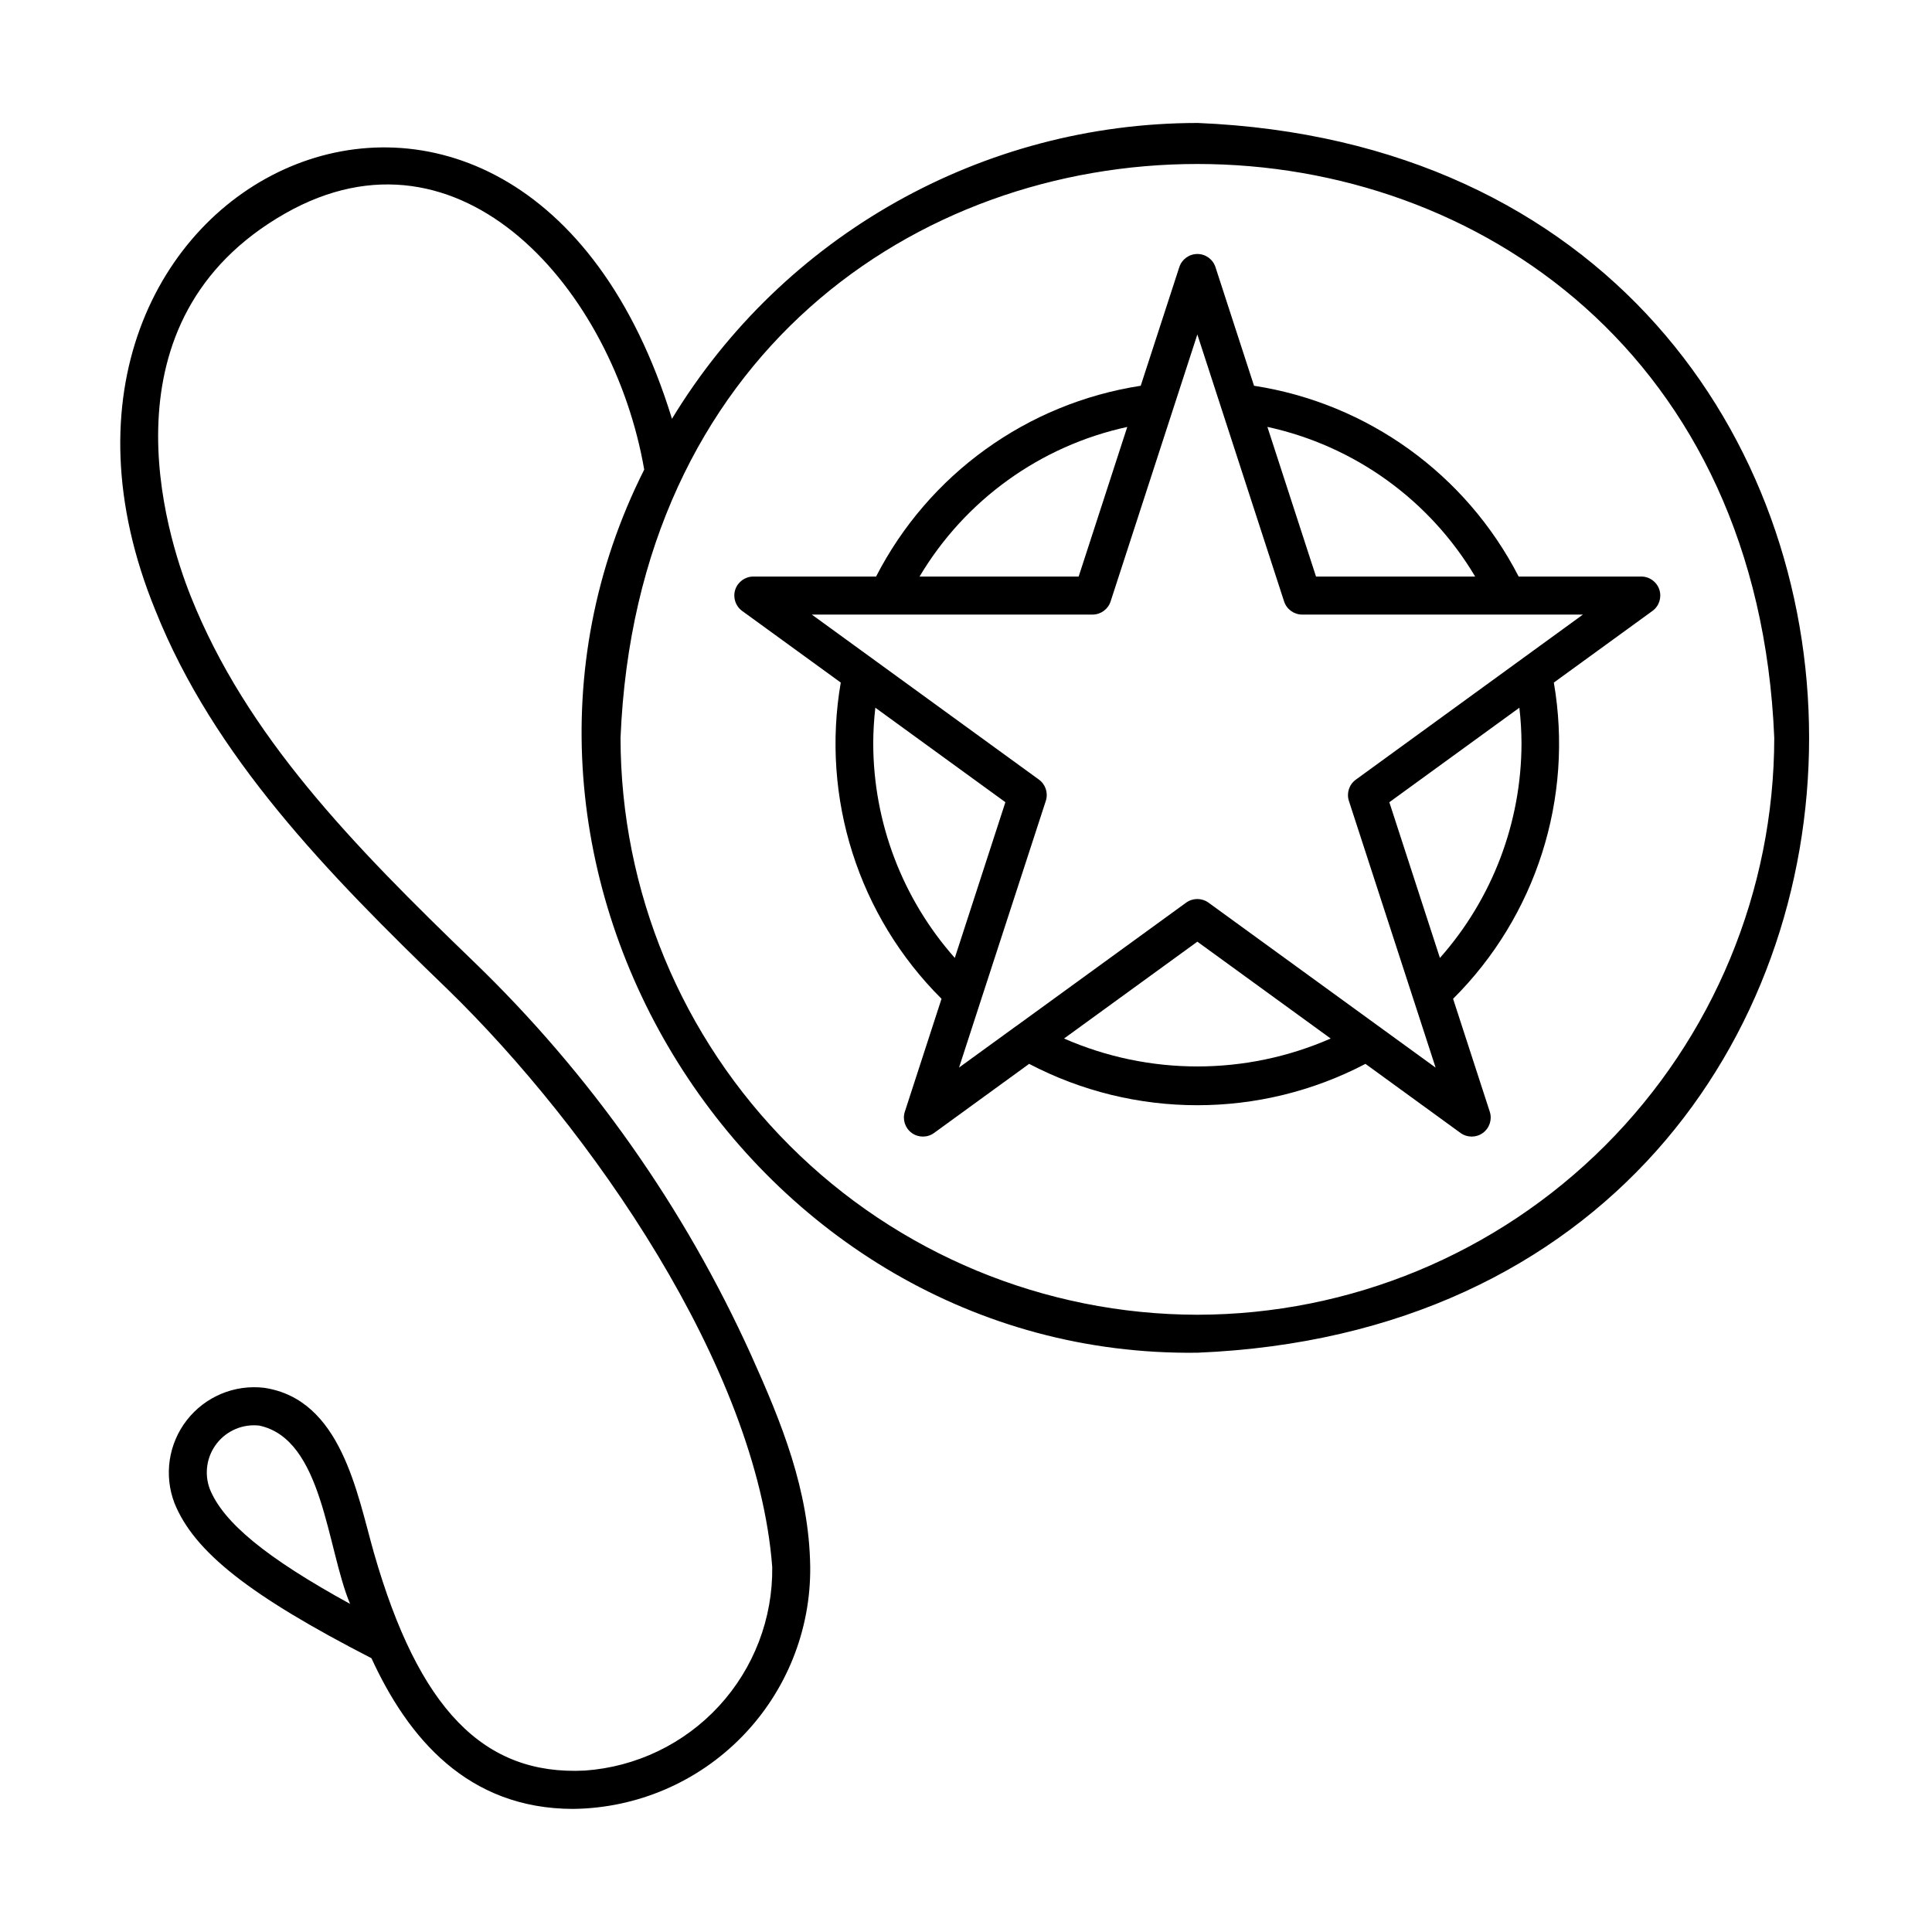
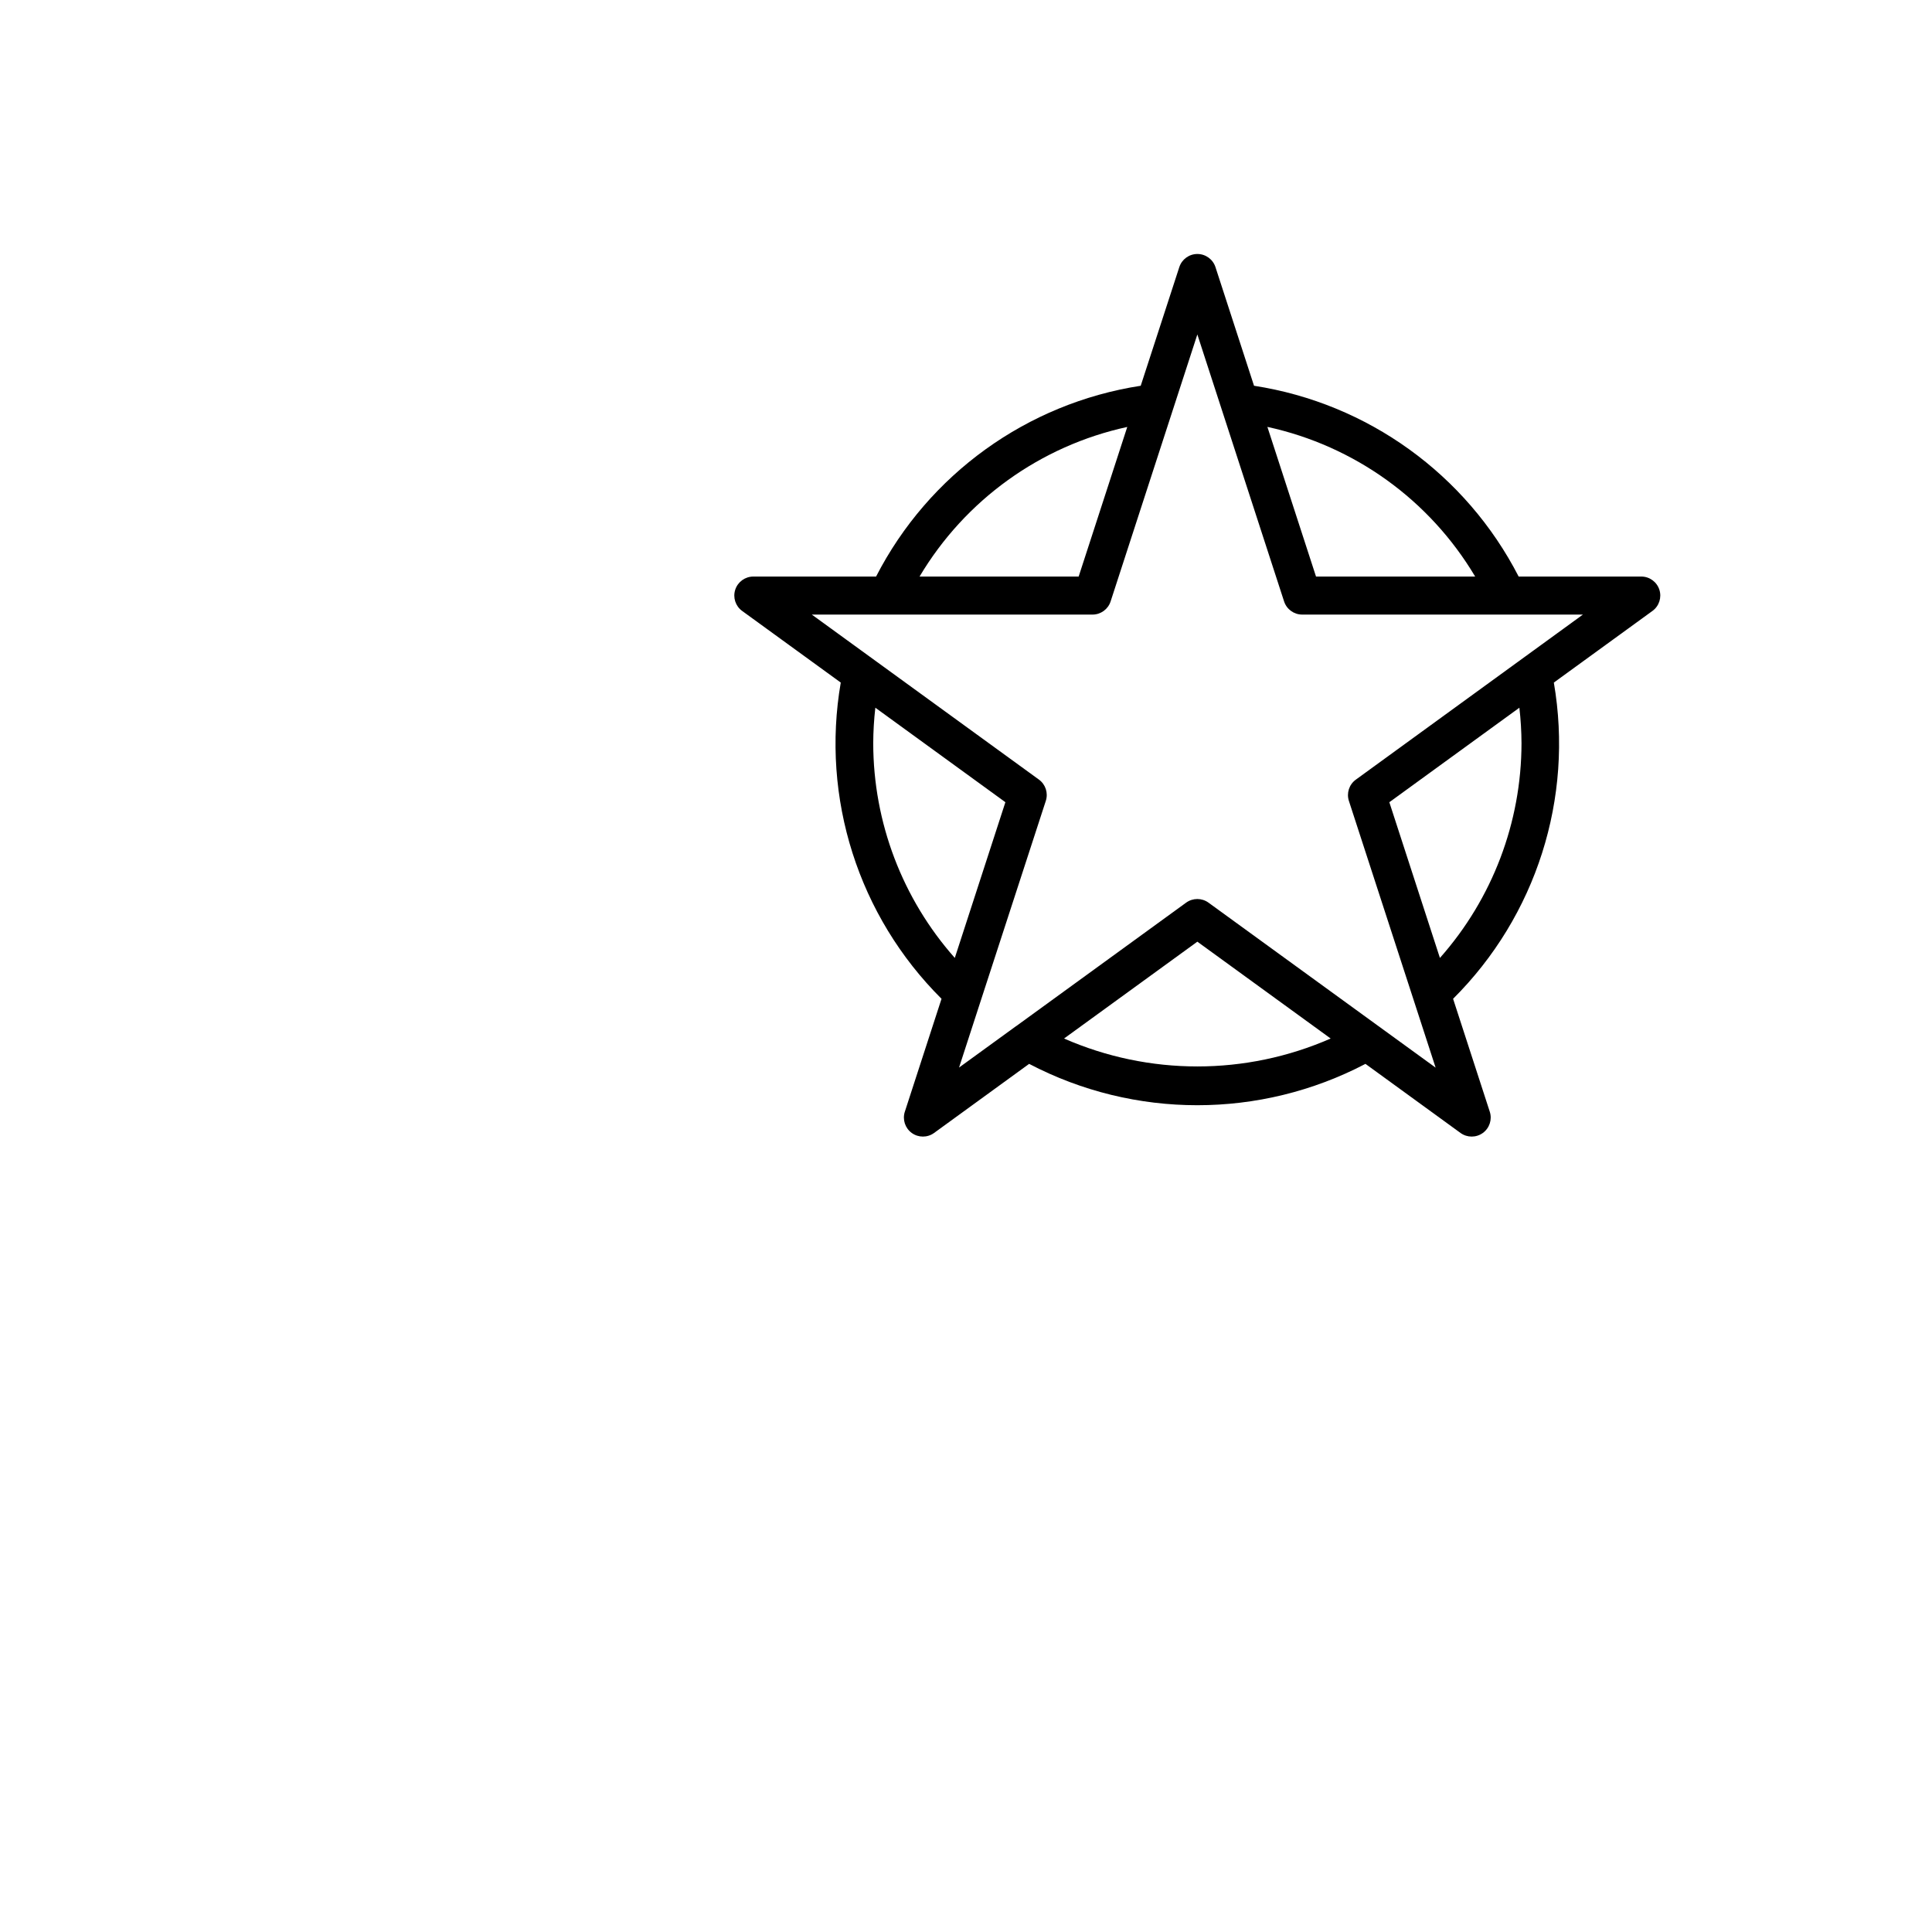
<svg xmlns="http://www.w3.org/2000/svg" fill="#000000" width="800px" height="800px" version="1.1" viewBox="144 144 512 512">
  <g>
-     <path d="m461.32 176.59c-56.918 0.031-109.7 29.746-139.24 78.395-40.43-131.46-183.84-63.598-136.87 50.832 15.434 38.656 45.438 69.527 77.441 100.39 37.734 36.711 82.012 100.12 86 153.1 0.164 13.621-4.887 26.793-14.113 36.812-9.23 10.02-21.938 16.137-35.527 17.098-26.844 1.375-44.055-16.312-55.922-57.707-4.504-15.855-8.676-40.664-29.07-43.727-7.859-0.93-15.633 2.316-20.5 8.562-4.863 6.242-6.113 14.574-3.293 21.969 5.199 12.918 19.879 24.5 52.215 41.133 9.664 21.055 25.441 39.934 53.531 39.934l-0.004-0.004c16.836-0.207 32.898-7.09 44.664-19.137 11.766-12.043 18.27-28.266 18.082-45.098-0.301-20.242-7.559-38.062-15.664-56.047v-0.004c-17.672-39.035-42.578-74.371-73.398-104.14-32.375-31.207-60.375-60.027-75.078-96.871-6.672-16.684-24.535-73.297 24.992-101.51 46.73-26.586 86.984 20.562 95.16 67.883-53.098 105.44 28.016 235.59 146.61 234.03 216.15-8.945 216.11-316.98-0.012-325.9zm-261.73 361.99c-1.516-4.074-0.809-8.645 1.871-12.066 2.68-3.426 6.945-5.211 11.266-4.715 16.871 3.613 17.84 32.406 24.043 47.246-22.285-12.238-33.605-21.59-37.18-30.465zm261.73-46.16c-40.531-0.047-79.387-16.168-108.05-44.828-28.66-28.664-44.777-67.52-44.824-108.05 8.398-202.81 297.38-202.75 305.75 0-0.043 40.531-16.164 79.391-44.824 108.05-28.66 28.66-67.52 44.781-108.05 44.828z" />
    <path d="m476.33 246.23-10.223-31.457c-0.68-2.066-2.609-3.465-4.789-3.465-2.176 0-4.106 1.398-4.785 3.465l-10.23 31.457c-30.125 4.652-56.199 23.453-70.133 50.562h-32.535c-2.18 0.004-4.113 1.41-4.789 3.484-0.672 2.074 0.066 4.348 1.832 5.629l26.133 18.984c-5.281 30.617 4.68 61.887 26.703 83.801l-9.723 29.926h-0.004c-0.668 2.074 0.07 4.348 1.836 5.629s4.156 1.281 5.918 0l25.191-18.309c27.914 14.613 61.219 14.613 89.129 0l25.191 18.309c1.766 1.281 4.152 1.281 5.918 0s2.508-3.555 1.836-5.629l-9.723-29.926c22.02-21.914 31.984-53.184 26.699-83.801l26.133-18.984c1.766-1.281 2.504-3.555 1.832-5.633-0.676-2.074-2.609-3.481-4.793-3.481h-32.496c-13.934-27.109-40.004-45.91-70.129-50.562zm58.605 50.562h-42.176l-12.887-39.66h-0.004c23.062 5.008 43.008 19.375 55.066 39.66zm-92.195-39.656-12.883 39.656h-42.164c12.062-20.281 32.004-34.645 55.066-39.652zm-67.324 83.836c0.012-3.148 0.199-6.293 0.559-9.422l34.465 25.043-13.406 41.266v0.004c-13.902-15.691-21.594-35.926-21.617-56.891zm50.57 78.246 35.328-25.664 35.328 25.664c-22.52 9.867-48.137 9.867-70.656 0zm121.23-78.246c-0.027 20.965-7.715 41.199-21.621 56.891l-13.406-41.266 34.461-25.043v-0.004c0.363 3.129 0.551 6.273 0.566 9.422zm-43.914 9.648c-1.766 1.285-2.504 3.559-1.828 5.633l17.172 52.809 5.809 17.871-15.113-10.973-45.074-32.746-0.004-0.004c-1.766-1.281-4.16-1.281-5.926 0l-45.07 32.746h-0.023l-15.086 10.957 5.805-17.871 17.191-52.812c0.672-2.078-0.066-4.352-1.832-5.633l-60.184-43.727h74.395c2.18 0 4.113-1.406 4.789-3.481l22.988-70.754 22.988 70.754c0.676 2.074 2.613 3.481 4.797 3.481h74.395z" />
  </g>
</svg>